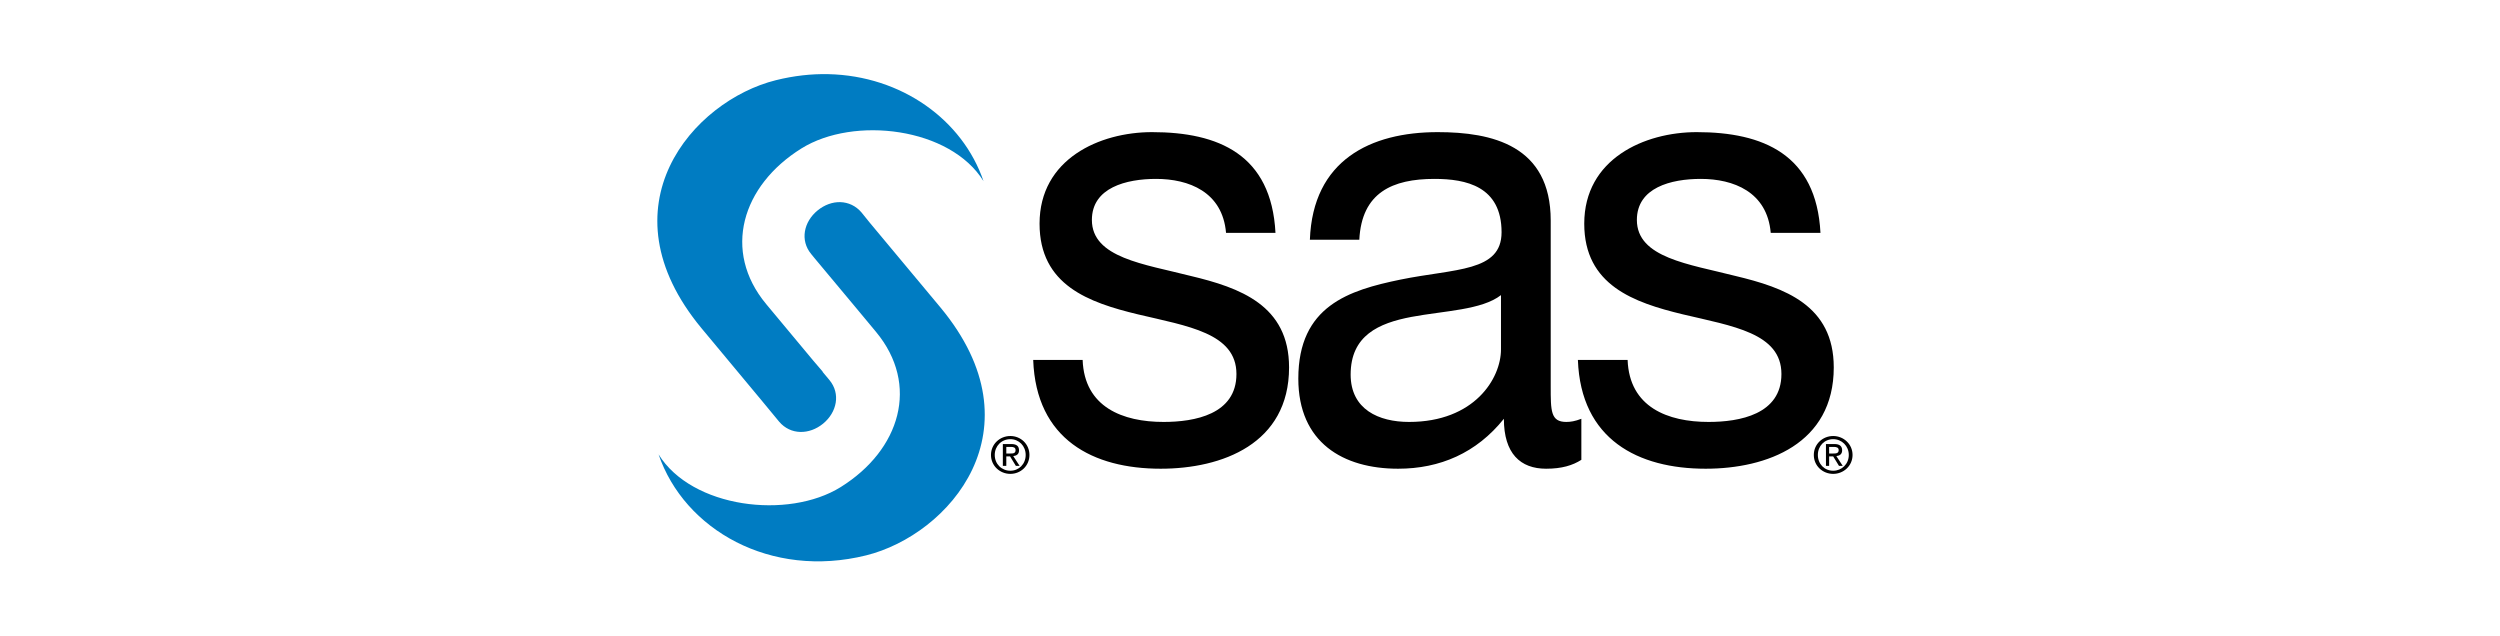
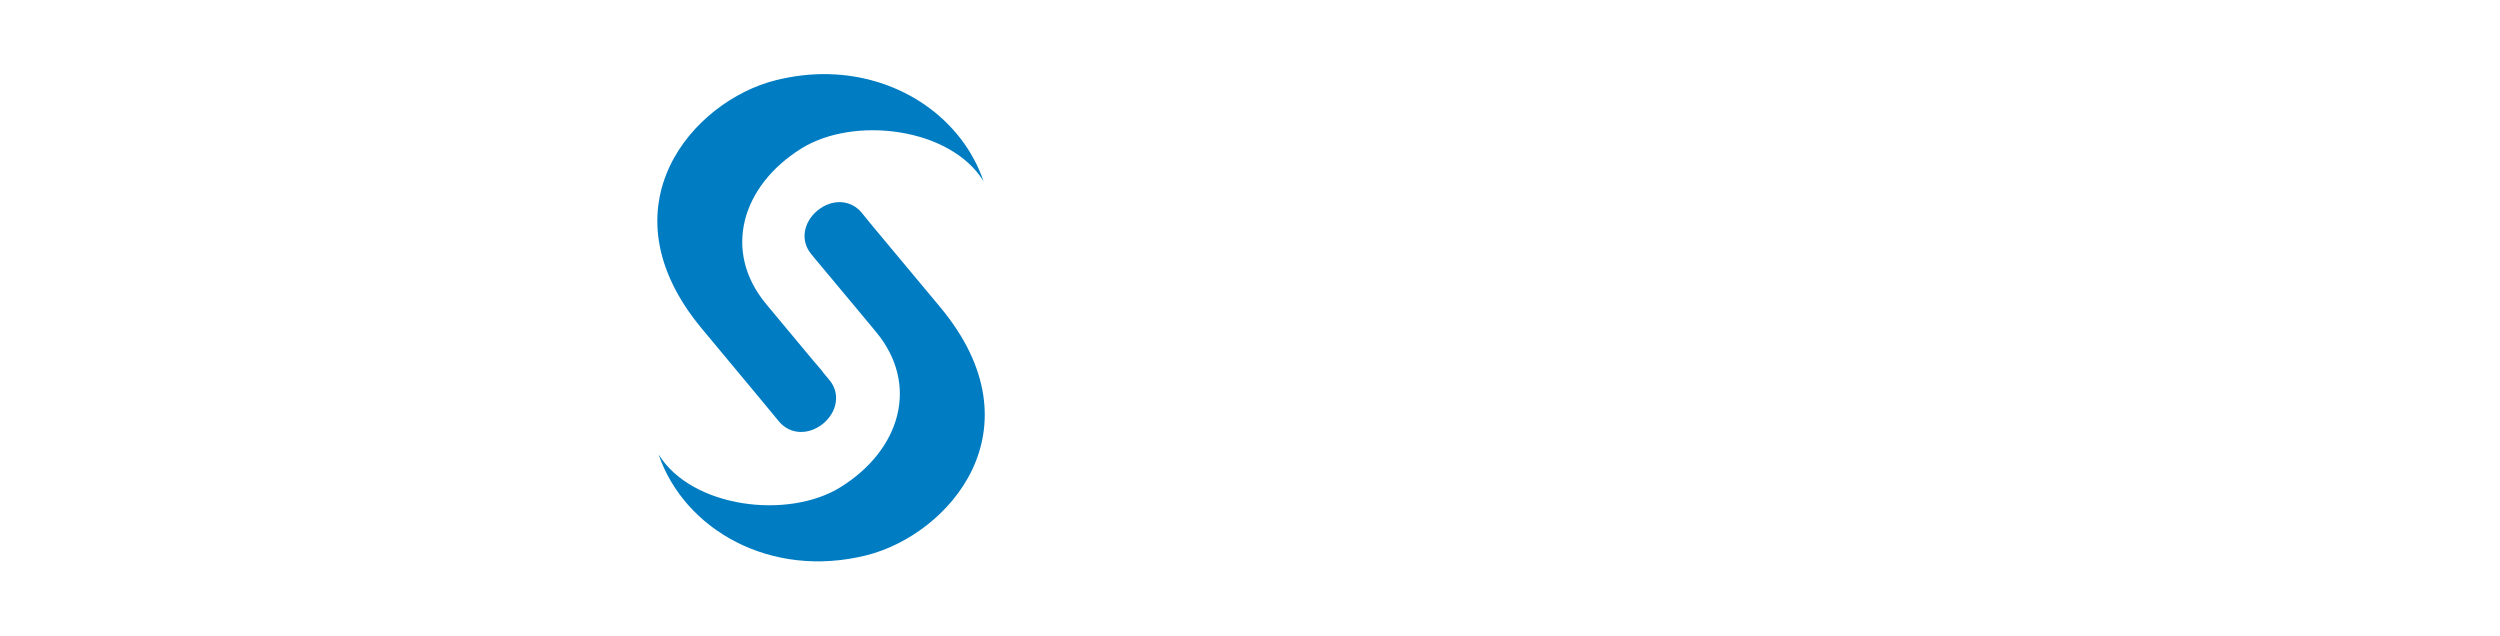
<svg xmlns="http://www.w3.org/2000/svg" width="236" height="60" viewBox="0 0 236 60" fill="none">
  <g clip-path="url(#clip0_2464_9899)">
    <path d="M78.189 7C76.591 6.965 74.939 7.15 73.249 7.569C65.43 9.508 56.678 19.49 66.234 31L71.939 37.854L73.549 39.804C74.63 41.079 76.398 41.056 77.698 39.994C79.003 38.925 79.374 37.173 78.298 35.876C78.296 35.874 77.841 35.328 77.643 35.091H77.67C77.258 34.598 77.168 34.516 76.742 34.007C74.678 31.543 72.321 28.698 72.321 28.698C68.171 23.7 70.023 17.525 75.65 14.016C80.609 10.925 89.708 12.029 92.845 17.104C90.87 11.318 85.114 7.156 78.189 7ZM79.335 19.082C78.598 19.057 77.828 19.336 77.179 19.867C75.871 20.937 75.503 22.691 76.579 23.985C76.581 23.988 76.711 24.148 76.933 24.418C79.407 27.368 82.692 31.325 82.692 31.325C86.843 36.324 84.99 42.472 79.362 45.98C74.405 49.07 65.304 47.964 62.168 42.892C64.599 50.011 72.748 54.664 81.764 52.427C89.585 50.485 98.335 40.531 88.778 29.023L82.092 21.005L81.327 20.057C80.787 19.419 80.072 19.107 79.335 19.082Z" fill="#007CC2" />
-     <path d="M108.751 12.473C103.8 12.473 98.134 15.007 98.134 21.114C98.134 26.927 102.792 28.559 107.414 29.674C112.09 30.788 116.72 31.434 116.72 35.308C116.72 39.124 112.76 39.831 109.843 39.831C105.992 39.831 102.364 38.441 102.201 33.98H97.534C97.806 41.495 103.188 44.247 109.57 44.247C115.348 44.247 121.688 41.909 121.688 34.685C121.688 28.813 117.057 27.16 112.381 26.044C108.036 24.929 103.074 24.343 103.074 20.762C103.074 17.708 106.327 16.888 109.133 16.888C112.216 16.888 115.406 18.105 115.738 21.98H120.405C120.021 14.582 115.023 12.473 108.751 12.473ZM135.716 12.473C129.387 12.473 123.926 15.116 123.653 22.631H128.32C128.54 18.169 131.455 16.888 135.416 16.888C138.389 16.888 141.748 17.581 141.748 21.926C141.748 25.684 137.368 25.338 132.195 26.396C127.356 27.394 122.561 28.871 122.561 35.741C122.561 41.789 126.803 44.247 131.977 44.247C135.934 44.247 139.381 42.761 141.966 39.533C141.966 42.82 143.529 44.247 145.951 44.247C147.434 44.247 148.455 43.935 149.28 43.407V39.533C148.676 39.769 148.246 39.831 147.861 39.831C146.377 39.831 146.387 38.796 146.387 36.446V20.816C146.387 13.712 140.833 12.473 135.716 12.473ZM160.17 12.473C155.219 12.473 149.553 15.007 149.553 21.114C149.553 26.927 154.24 28.559 158.86 29.674C163.538 30.788 168.167 31.434 168.167 35.308C168.167 39.124 164.205 39.831 161.289 39.831C157.438 39.831 153.811 38.441 153.647 33.98H148.953C149.227 41.495 154.635 44.247 161.016 44.247C166.791 44.247 173.107 41.909 173.107 34.685C173.107 28.813 168.476 27.16 163.8 26.044C159.456 24.929 154.521 24.343 154.521 20.762C154.521 17.708 157.747 16.888 160.552 16.888C163.632 16.888 166.824 18.105 167.157 21.98H171.852C171.468 14.582 166.444 12.473 160.17 12.473ZM141.693 27.859V32.978C141.693 35.738 139.177 39.831 133.014 39.831C130.156 39.831 127.501 38.651 127.501 35.362C127.501 31.664 130.154 30.505 133.232 29.917C136.369 29.331 139.879 29.267 141.693 27.859ZM95.377 41.159C94.391 41.159 93.549 41.919 93.549 42.947C93.549 43.978 94.391 44.734 95.377 44.734C96.356 44.734 97.179 43.978 97.179 42.947C97.179 41.919 96.356 41.159 95.377 41.159ZM173.052 41.159C172.062 41.159 171.224 41.92 171.224 42.947C171.224 43.979 172.062 44.734 173.052 44.734C174.03 44.734 174.881 43.979 174.881 42.947C174.881 41.92 174.03 41.159 173.052 41.159ZM95.377 41.457C96.188 41.457 96.824 42.098 96.824 42.947C96.824 43.803 96.188 44.437 95.377 44.437C94.552 44.437 93.904 43.803 93.904 42.947C93.904 42.098 94.552 41.457 95.377 41.457ZM173.052 41.457C173.862 41.457 174.526 42.099 174.526 42.947C174.526 43.804 173.862 44.437 173.052 44.437C172.226 44.437 171.606 43.804 171.606 42.947C171.606 42.099 172.226 41.457 173.052 41.457ZM94.668 41.917V43.976H94.995V43.082H95.35L95.896 43.976H96.251L95.65 43.055C95.958 43.02 96.196 42.883 96.196 42.513C96.196 42.106 95.953 41.917 95.459 41.917H94.668ZM172.37 41.917V43.976H172.67V43.082H173.052L173.598 43.976H173.953L173.353 43.055C173.655 43.021 173.898 42.883 173.898 42.513C173.898 42.106 173.652 41.917 173.162 41.917H172.37ZM94.995 42.188H95.432C95.648 42.188 95.869 42.23 95.869 42.486C95.869 42.8 95.647 42.811 95.377 42.811H94.995V42.188ZM172.67 42.188H173.107C173.328 42.188 173.571 42.229 173.571 42.486C173.571 42.8 173.32 42.811 173.052 42.811H172.67V42.188Z" fill="black" />
  </g>
  <defs>
    <clipPath id="clip0_2464_9899">
      <rect width="113" height="46" fill="white" transform="translate(62 7)" />
    </clipPath>
  </defs>
</svg>